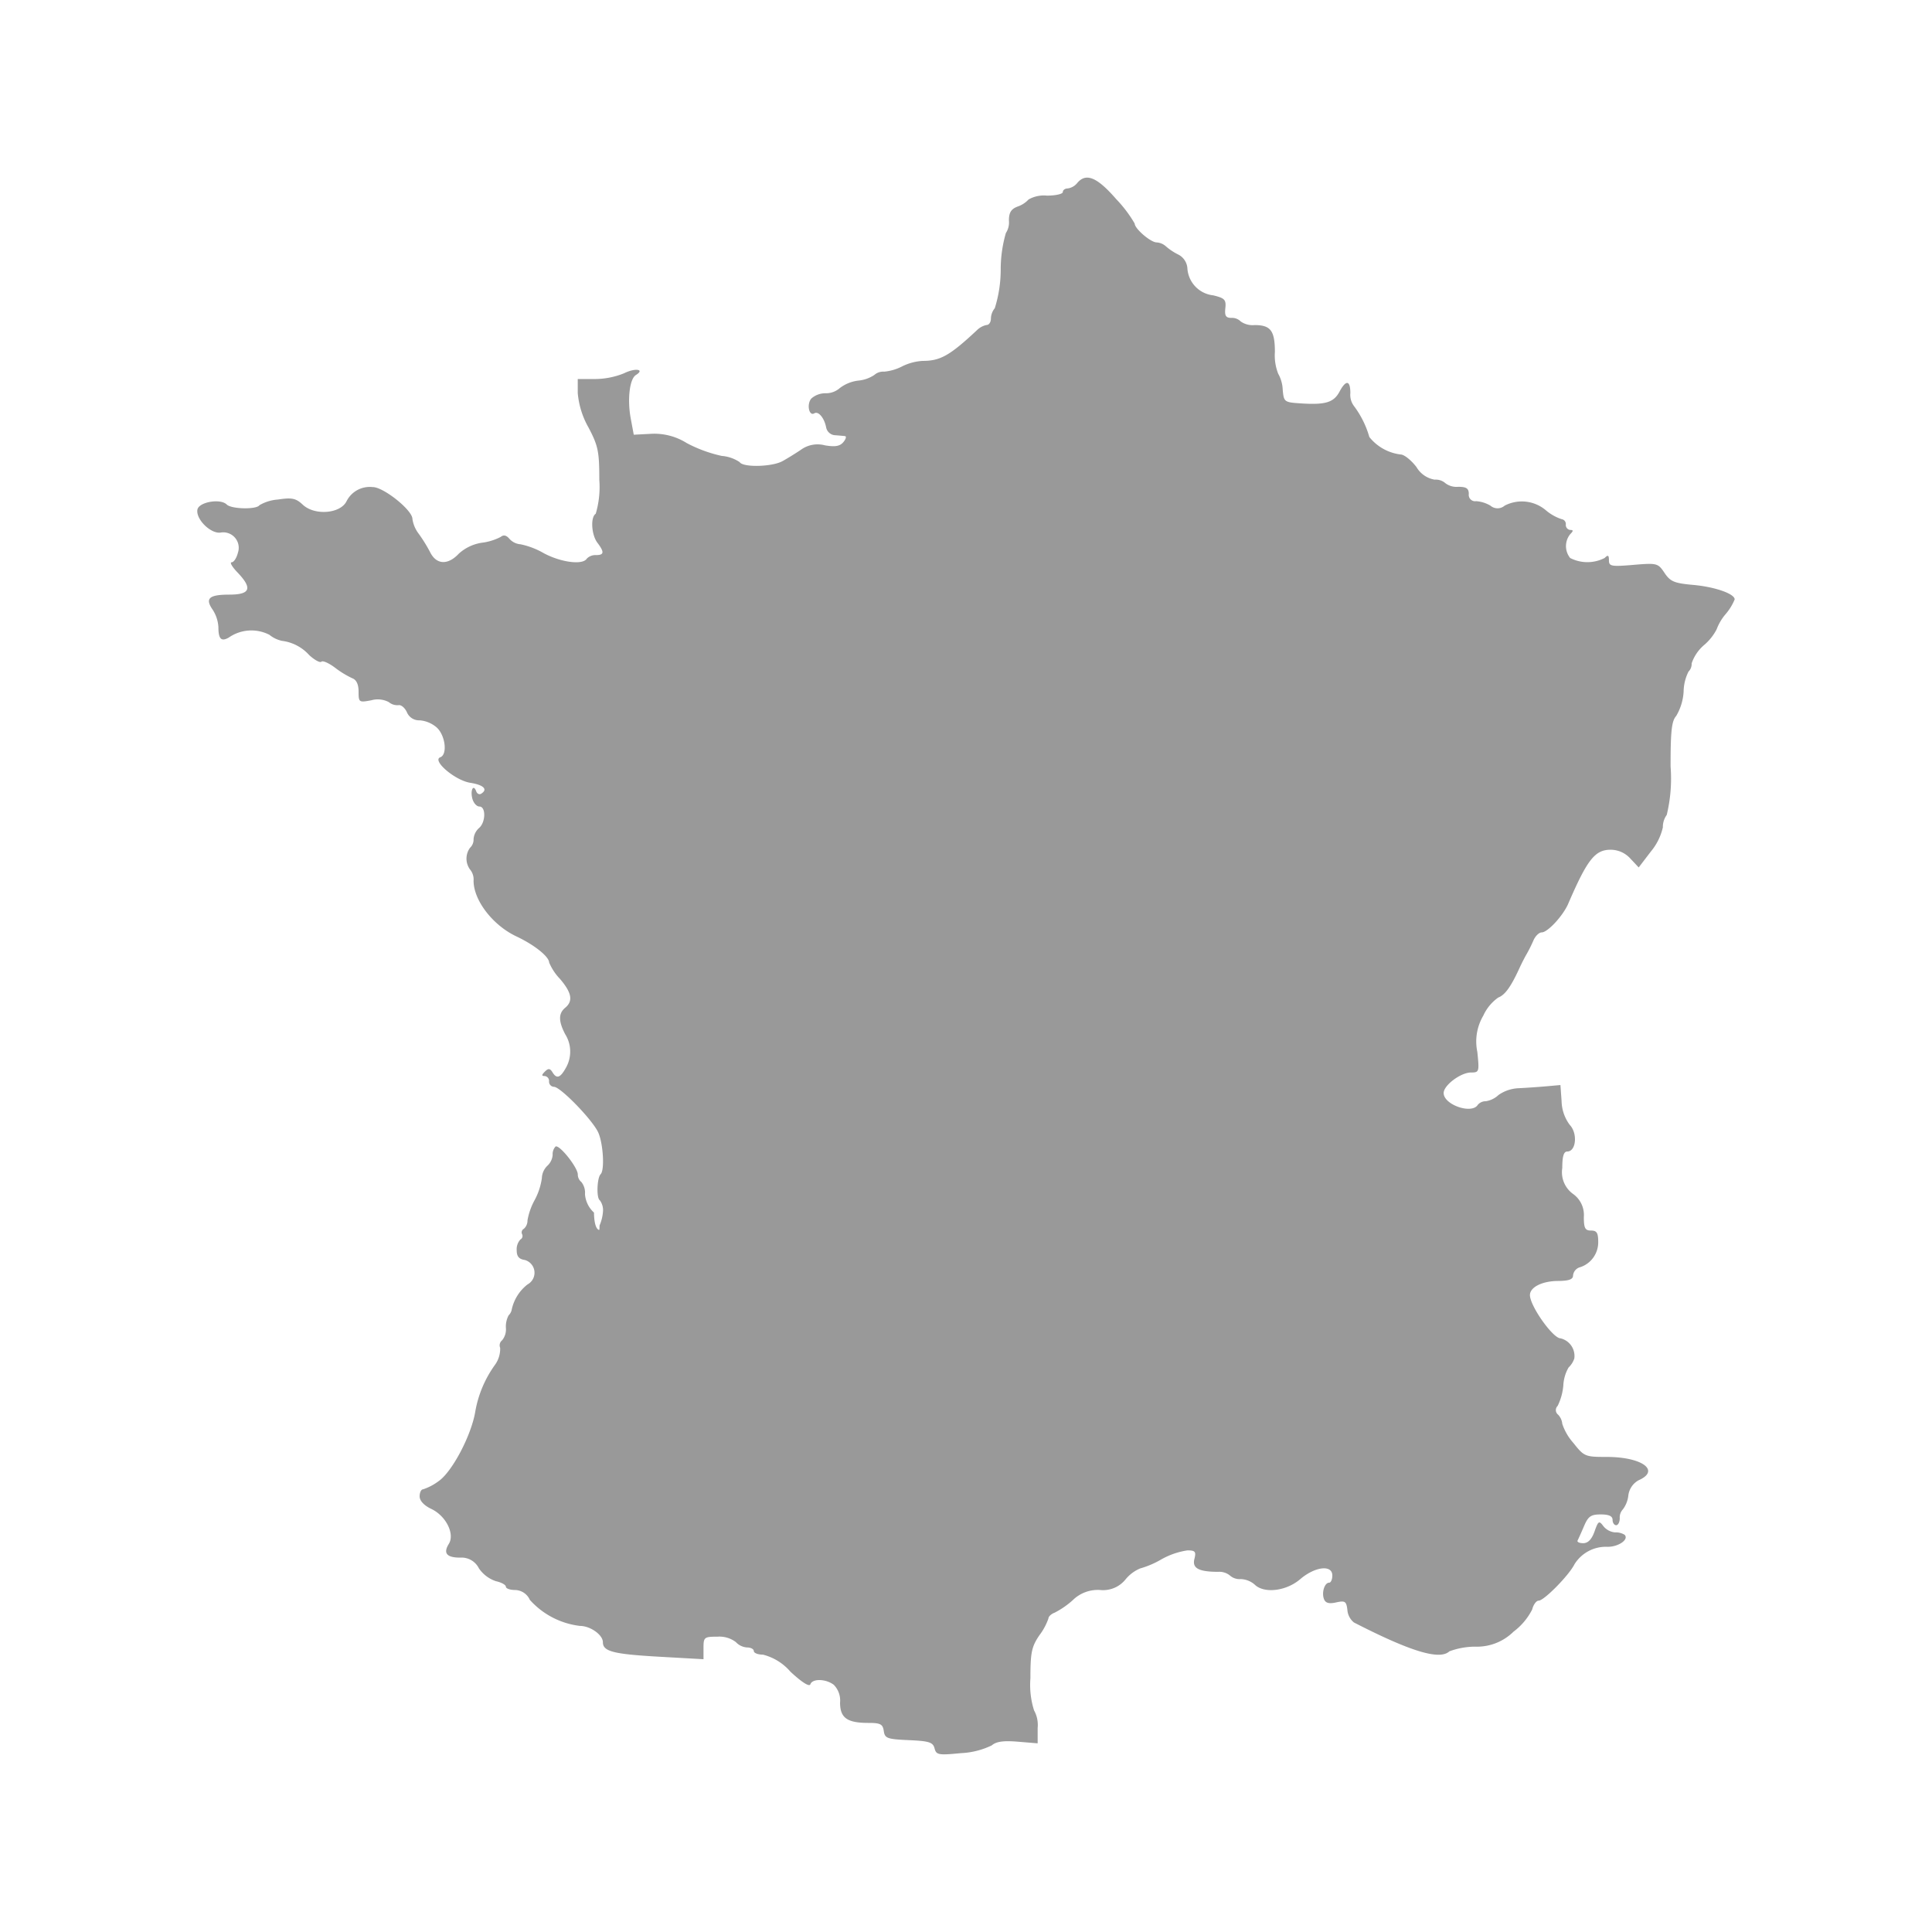
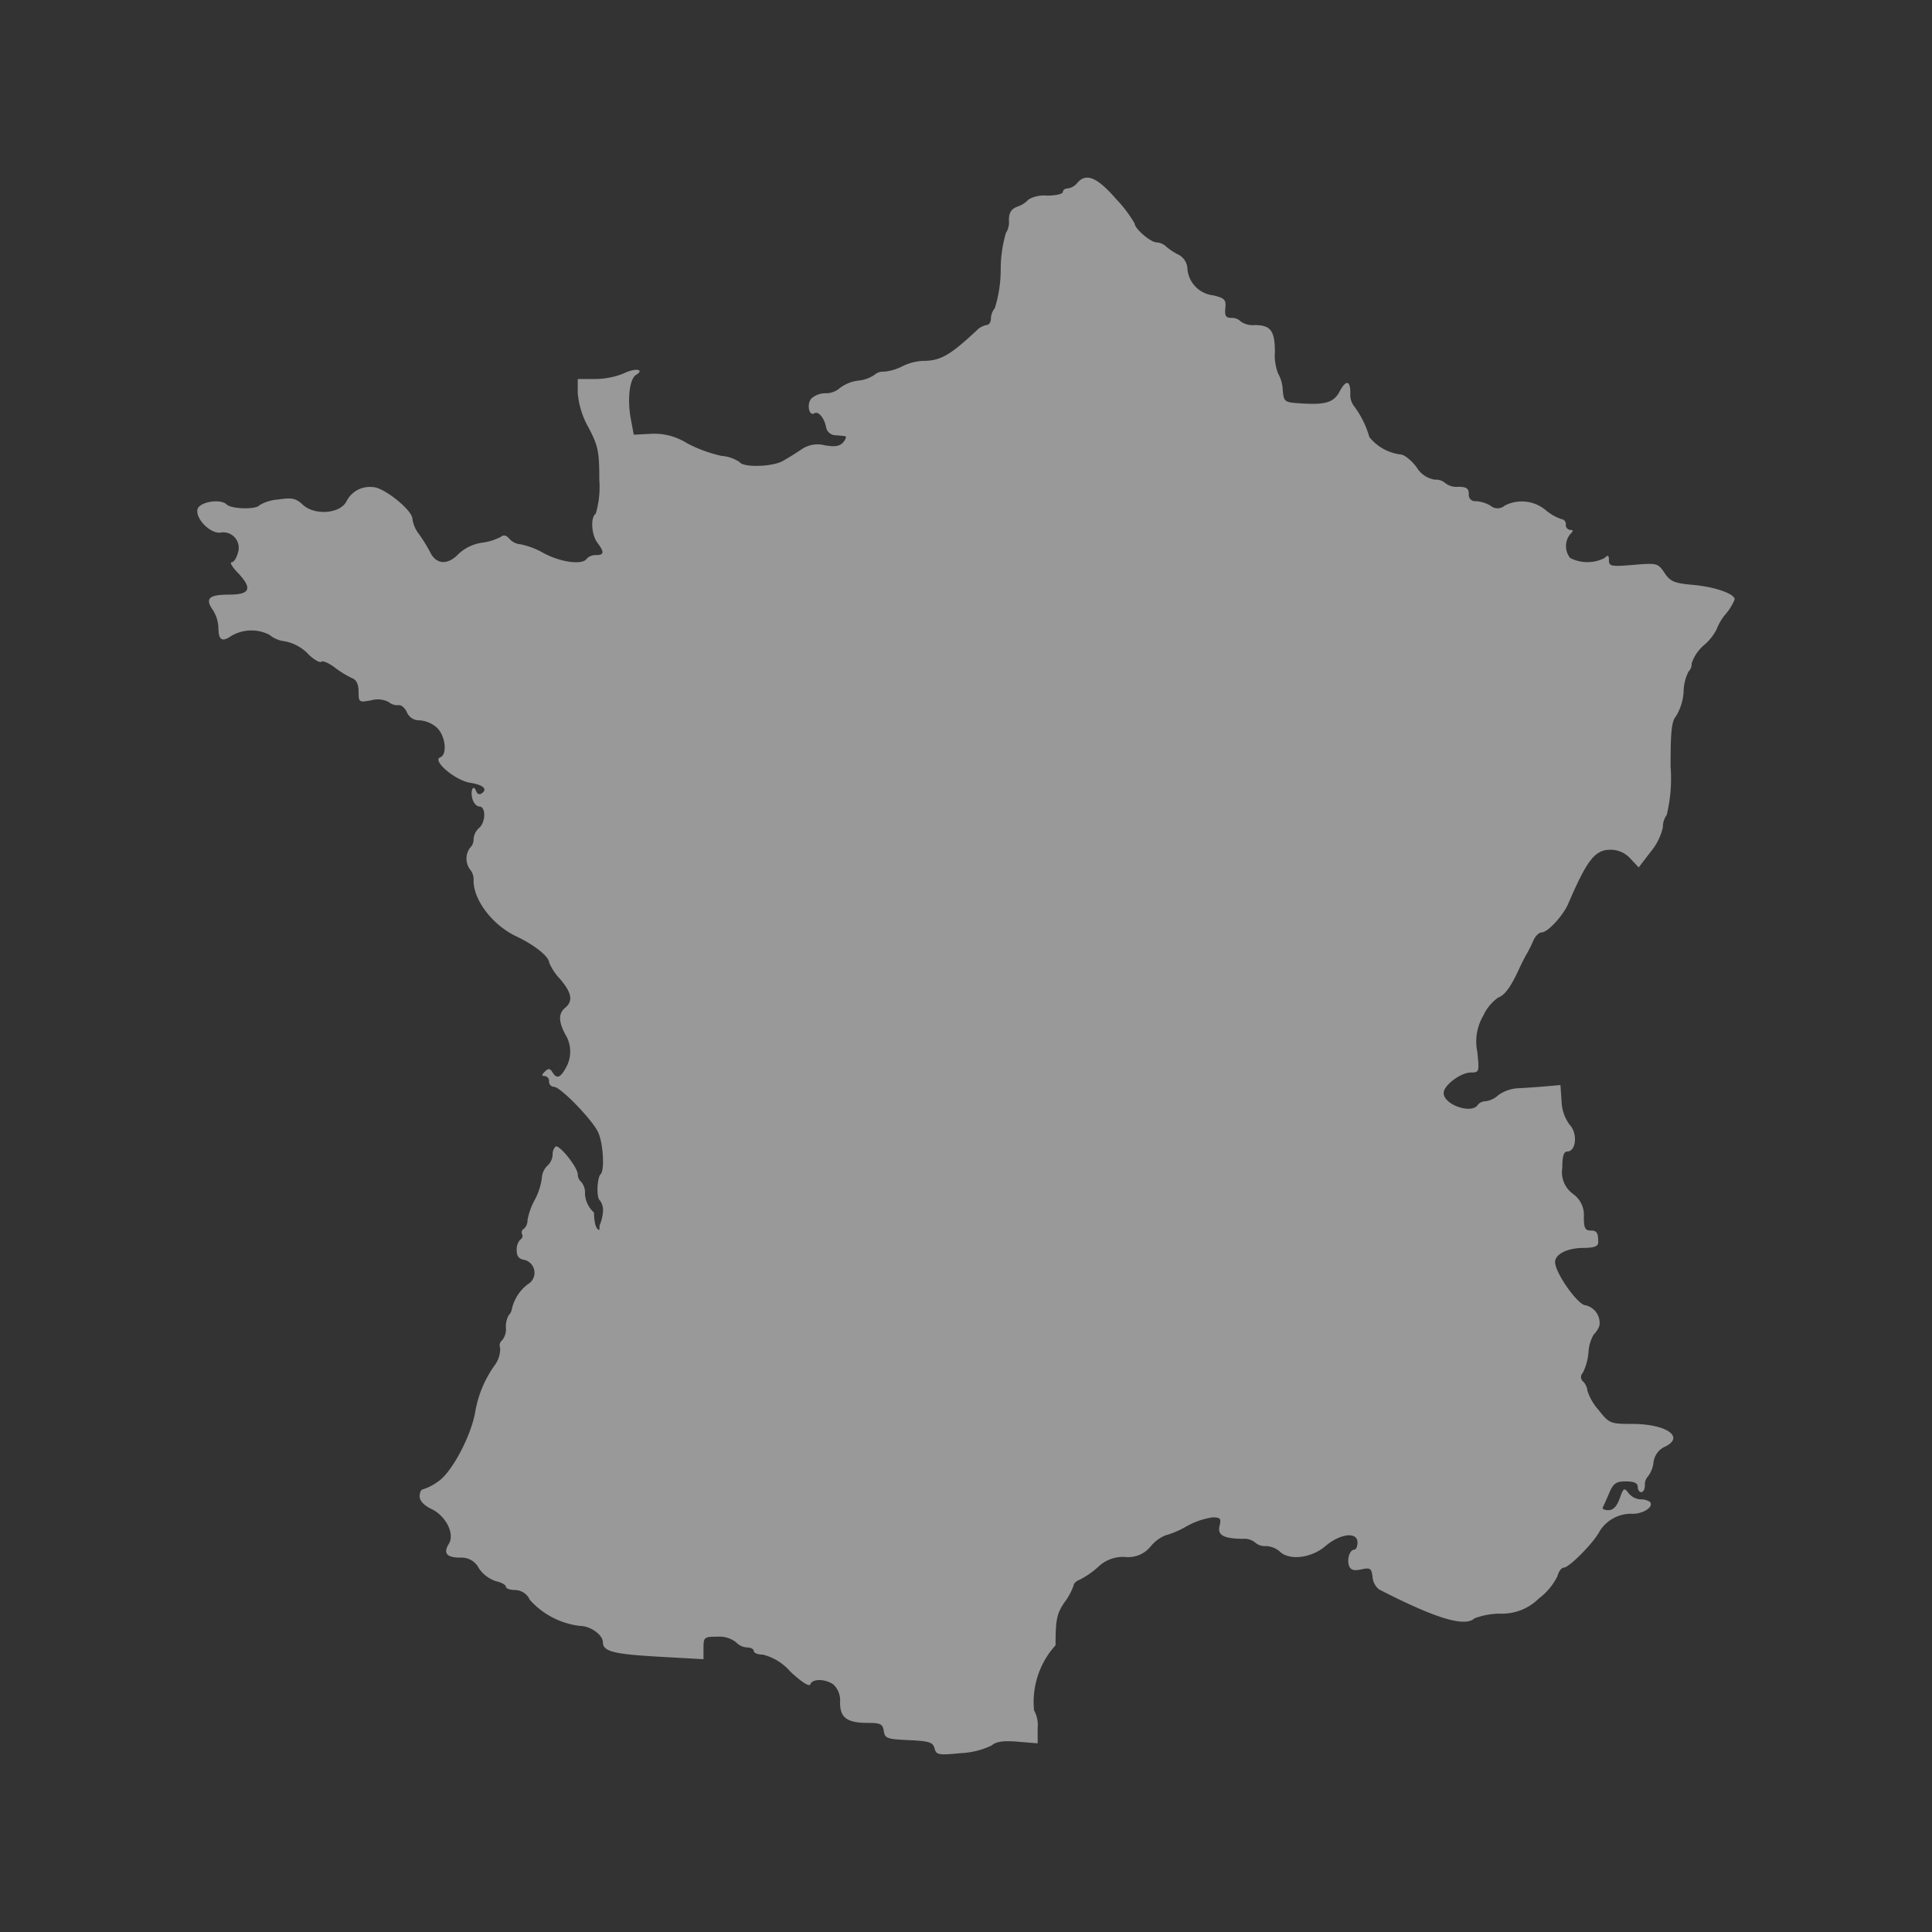
<svg xmlns="http://www.w3.org/2000/svg" width="150" height="150" viewBox="0 0 150 150">
  <rect x="0" y="0" width="150" height="150" fill="#333333" stroke="none" />
  <defs>
    <clipPath id="clip-path">
      <rect id="Rectangle_3" data-name="Rectangle 3" width="119.367" height="122.41" fill="#999" />
    </clipPath>
    <clipPath id="clip-france">
      <rect width="150" height="150" />
    </clipPath>
  </defs>
  <g id="france" clip-path="url(#clip-france)">
-     <rect width="150" height="150" fill="#fff" />
    <g id="Group_4" data-name="Group 4" transform="translate(15.316 13.795)">
      <g id="Group_3" data-name="Group 3" clip-path="url(#clip-path)">
-         <path id="Path_1" data-name="Path 1" d="M57.243,121.947c-.124-.474-.42-.568-2-.638-1.681-.074-1.862-.141-1.943-.71-.076-.531-.26-.628-1.2-.628-1.651,0-2.194-.392-2.194-1.583a1.734,1.734,0,0,0-.488-1.376c-.621-.471-1.66-.494-1.818-.039-.075.216-.664-.156-1.546-.977a4.16,4.16,0,0,0-2.135-1.325c-.39,0-.709-.126-.709-.279s-.236-.279-.524-.279a1.3,1.3,0,0,1-.871-.418,2.124,2.124,0,0,0-1.429-.419c-1.026,0-1.082.045-1.082.875v.875l-3.557-.2c-3.451-.2-4.255-.407-4.255-1.12,0-.571-.975-1.265-1.777-1.265a6.2,6.2,0,0,1-3.894-2.022,1.288,1.288,0,0,0-1.151-.767c-.391,0-.71-.116-.71-.257s-.347-.333-.77-.426a2.6,2.6,0,0,1-1.325-1,1.5,1.5,0,0,0-1.445-.83c-1.057,0-1.342-.341-.891-1.064.482-.773-.218-2.176-1.356-2.716-.568-.269-.908-.635-.908-.976,0-.3.117-.545.259-.545a4.208,4.208,0,0,0,1.186-.617c1.064-.71,2.583-3.589,2.881-5.46a8.779,8.779,0,0,1,1.54-3.614,2.122,2.122,0,0,0,.385-1.3.491.491,0,0,1,.147-.577,1.329,1.329,0,0,0,.3-.958,1.854,1.854,0,0,1,.209-.983.862.862,0,0,0,.232-.4,3.365,3.365,0,0,1,1.236-2,1.03,1.03,0,0,0-.212-1.9c-.449-.064-.628-.277-.628-.75a1.127,1.127,0,0,1,.284-.837.312.312,0,0,0,.135-.416.312.312,0,0,1,.135-.416.847.847,0,0,0,.284-.658,5.113,5.113,0,0,1,.558-1.577,5.068,5.068,0,0,0,.558-1.7,1.4,1.4,0,0,1,.419-.952,1.274,1.274,0,0,0,.419-.854.864.864,0,0,1,.223-.646c.291-.18,1.729,1.623,1.729,2.166a.756.756,0,0,0,.279.589,1.335,1.335,0,0,1,.279.945,2.139,2.139,0,0,0,.7,1.427s-.014,1.205.381,1.345c.072.026.027-.31.064-.377a3.345,3.345,0,0,0,.252-1.043,1.277,1.277,0,0,0-.247-.882c-.272-.168-.22-1.738.067-2.025.333-.333.185-2.526-.224-3.313-.541-1.044-2.916-3.469-3.4-3.469a.4.4,0,0,1-.383-.419.385.385,0,0,0-.335-.419c-.254,0-.251-.083.012-.346s.4-.261.6.07c.319.516.6.417,1.035-.37a2.537,2.537,0,0,0-.058-2.6c-.53-1.016-.53-1.616,0-2.055.628-.521.51-1.17-.407-2.242a4.179,4.179,0,0,1-.837-1.266c-.018-.471-1.148-1.373-2.546-2.032-1.834-.864-3.324-2.8-3.324-4.321a1.211,1.211,0,0,0-.279-.88,1.427,1.427,0,0,1,0-1.674.879.879,0,0,0,.279-.68,1.276,1.276,0,0,1,.419-.855c.528-.439.552-1.674.032-1.674-.212,0-.459-.277-.547-.616-.172-.658.088-1.155.3-.568.069.193.24.279.38.193.548-.338.207-.684-.839-.851C20.017,46.8,18.2,45.247,18.866,45c.572-.207.4-1.68-.261-2.3a2.3,2.3,0,0,0-1.329-.569,1.023,1.023,0,0,1-1-.628c-.157-.345-.451-.592-.654-.548a1.044,1.044,0,0,1-.754-.241,1.852,1.852,0,0,0-1.365-.137c-.948.178-.979.156-.979-.674,0-.563-.168-.92-.488-1.038a7.332,7.332,0,0,1-1.35-.827c-.474-.356-.946-.562-1.049-.459s-.532-.13-.952-.518a3.4,3.4,0,0,0-2.108-1.1,2.319,2.319,0,0,1-.976-.47,3.064,3.064,0,0,0-3.16.218c-.581.327-.8.109-.8-.81A2.771,2.771,0,0,0,1.2,33.549c-.617-.881-.292-1.178,1.288-1.178,1.639,0,1.817-.488.629-1.728-.412-.43-.614-.782-.449-.782s.383-.329.484-.73a1.2,1.2,0,0,0-1.318-1.581C1.075,27.694-.13,26.52.012,25.77c.112-.593,1.787-.883,2.276-.394.36.36,2.324.4,2.539.052a3.323,3.323,0,0,1,1.44-.44c1.092-.164,1.384-.1,1.923.4.919.863,2.919.706,3.4-.267a2.014,2.014,0,0,1,2.014-1.1c.829-.024,3.1,1.786,3.1,2.472a2.492,2.492,0,0,0,.5,1.167,11.949,11.949,0,0,1,.884,1.433c.486.96,1.373,1,2.216.1a3.417,3.417,0,0,1,1.778-.849,4.3,4.3,0,0,0,1.48-.455c.218-.181.441-.131.676.152a1.281,1.281,0,0,0,.859.422,6.082,6.082,0,0,1,1.82.7c1.337.711,3.01.922,3.321.419a.929.929,0,0,1,.714-.279c.641,0,.668-.227.114-.96-.467-.618-.547-1.991-.131-2.248a7.273,7.273,0,0,0,.279-2.639c0-2.2-.09-2.637-.837-4.057a6.561,6.561,0,0,1-.837-2.679V15.632h1.352a6.072,6.072,0,0,0,2.249-.448c.859-.429,1.64-.312.914.137-.489.3-.676,1.89-.4,3.38l.234,1.255,1.319-.069a4.731,4.731,0,0,1,2.806.725,10.711,10.711,0,0,0,2.7.989,2.91,2.91,0,0,1,1.4.485c.262.424,2.512.37,3.324-.079.384-.212,1.039-.616,1.455-.9a2.2,2.2,0,0,1,1.835-.327c.8.136,1.169.071,1.438-.253.2-.239.252-.448.118-.464s-.492-.048-.8-.07a.752.752,0,0,1-.658-.6c-.138-.733-.6-1.289-.915-1.1-.412.254-.613-.693-.242-1.14a1.636,1.636,0,0,1,1.113-.415,1.62,1.62,0,0,0,1.1-.4,2.935,2.935,0,0,1,1.428-.582,2.688,2.688,0,0,0,1.256-.44,1.046,1.046,0,0,1,.769-.256,3.824,3.824,0,0,0,1.41-.419,4.117,4.117,0,0,1,1.586-.417c1.363,0,2.1-.417,4.195-2.376a1.493,1.493,0,0,1,.767-.413c.179,0,.326-.226.326-.5a1.3,1.3,0,0,1,.3-.8,10.059,10.059,0,0,0,.46-2.994,10.163,10.163,0,0,1,.4-2.841,1.506,1.506,0,0,0,.237-.974c0-.617.17-.892.671-1.082a2.068,2.068,0,0,0,.853-.551,2.4,2.4,0,0,1,1.422-.3c.681,0,1.239-.126,1.239-.279s.173-.279.385-.279a1.16,1.16,0,0,0,.732-.419C69-.4,69.856-.048,71.343,1.661a10.037,10.037,0,0,1,1.437,1.9c0,.4,1.246,1.465,1.706,1.465a1.191,1.191,0,0,1,.726.311,4.507,4.507,0,0,0,.957.633,1.3,1.3,0,0,1,.707,1.115,2.252,2.252,0,0,0,2,2.05c.9.217,1.013.342.943,1-.063.589.039.751.472.751a.946.946,0,0,1,.724.279,1.614,1.614,0,0,0,1.077.279c1.246,0,1.574.436,1.574,2.092a3.853,3.853,0,0,0,.259,1.688,2.755,2.755,0,0,1,.349,1.241c.088.958.116.978,1.466,1.063,1.857.118,2.5-.081,2.944-.916.5-.938.841-.892.841.115a1.441,1.441,0,0,0,.271.989A7.388,7.388,0,0,1,91,20.135a3.668,3.668,0,0,0,2.432,1.356c.265,0,.817.439,1.227.977a2.023,2.023,0,0,0,1.411.977,1.138,1.138,0,0,1,.839.279A1.433,1.433,0,0,0,97.9,24c.634,0,.821.126.821.558a.494.494,0,0,0,.562.558,2.517,2.517,0,0,1,1.116.346.846.846,0,0,0,1.108,0,2.887,2.887,0,0,1,3.187.351,3.657,3.657,0,0,0,1.237.7.381.381,0,0,1,.323.418.385.385,0,0,0,.335.419c.26,0,.26.074,0,.335a1.475,1.475,0,0,0,0,1.841,2.922,2.922,0,0,0,2.678,0c.261-.26.335-.22.335.18,0,.466.182.5,1.895.356,1.841-.154,1.91-.137,2.42.623.453.674.758.8,2.22.932,1.682.149,3.223.685,3.227,1.123a4.154,4.154,0,0,1-.7,1.142,3.91,3.91,0,0,0-.7,1.182A4.026,4.026,0,0,1,117,36.277a3.225,3.225,0,0,0-.977,1.433.834.834,0,0,1-.243.637A3.55,3.55,0,0,0,115.4,39.9a4.169,4.169,0,0,1-.576,1.891c-.353.39-.44,1.179-.436,3.936a11.988,11.988,0,0,1-.3,3.751,1.581,1.581,0,0,0-.3.96,4.5,4.5,0,0,1-.938,1.887l-.938,1.228-.645-.687a2.061,2.061,0,0,0-1.539-.687c-1.21,0-1.81.765-3.285,4.185-.4.938-1.6,2.232-2.06,2.232-.205,0-.5.283-.645.628a11.08,11.08,0,0,1-.521,1.046c-.137.23-.394.732-.57,1.116-.659,1.436-1.12,2.074-1.637,2.266a3.479,3.479,0,0,0-1.163,1.407,3.949,3.949,0,0,0-.464,2.814c.161,1.545.143,1.6-.488,1.6-.8,0-2.126.994-2.126,1.594,0,.913,2.186,1.669,2.65.917a.8.8,0,0,1,.622-.279,1.852,1.852,0,0,0,.982-.481,2.925,2.925,0,0,1,1.556-.53c.564-.027,1.527-.093,2.141-.147l1.116-.1.089,1.255a3.194,3.194,0,0,0,.642,1.847c.621.662.483,2.059-.2,2.059-.276,0-.388.372-.388,1.28a2.076,2.076,0,0,0,.837,2.015,2,2,0,0,1,.837,1.788c0,.868.1,1.054.558,1.054s.558.186.558.914a2.033,2.033,0,0,1-1.477,1.954.743.743,0,0,0-.476.61c0,.315-.311.429-1.186.436-1.219.009-2.162.486-2.162,1.095,0,.844,1.78,3.36,2.377,3.36a1.408,1.408,0,0,1,1.068,1.564,1.726,1.726,0,0,1-.446.7,3.089,3.089,0,0,0-.407,1.395,4.464,4.464,0,0,1-.441,1.586.45.45,0,0,0,.038.683,1.189,1.189,0,0,1,.323.715,4.261,4.261,0,0,0,.86,1.478c.835,1.054.913,1.086,2.595,1.086,2.741,0,4.184,1.057,2.472,1.81a1.557,1.557,0,0,0-.8,1.189,2.187,2.187,0,0,1-.419,1.066.923.923,0,0,0-.247.694c0,.3-.126.542-.279.542s-.279-.188-.279-.419c0-.287-.288-.418-.915-.418-.767,0-.978.147-1.3.907-.213.5-.44,1-.5,1.116s.135.209.439.209c.373,0,.659-.3.875-.907.293-.827.354-.863.686-.418a1.309,1.309,0,0,0,.915.488,1.291,1.291,0,0,1,.734.184c.357.356-.449.932-1.31.936a2.868,2.868,0,0,0-2.58,1.353c-.43.862-2.364,2.827-2.783,2.827-.182,0-.408.306-.5.68a4.926,4.926,0,0,1-1.45,1.727,4.043,4.043,0,0,1-3,1.164,5.809,5.809,0,0,0-1.984.365c-.748.7-3,.02-7.407-2.243a1.382,1.382,0,0,1-.508-.972c-.08-.671-.178-.738-.871-.585-.562.123-.828.051-.947-.261-.195-.509.047-1.27.4-1.27.137,0,.249-.251.249-.558,0-.856-1.342-.7-2.5.29-1.09.932-2.815,1.13-3.538.407a1.748,1.748,0,0,0-1.08-.419,1.128,1.128,0,0,1-.834-.279,1.3,1.3,0,0,0-.923-.283c-1.51-.008-2.015-.284-1.834-1,.143-.571.066-.666-.546-.666a5.894,5.894,0,0,0-2.025.7,6.989,6.989,0,0,1-1.636.7,2.921,2.921,0,0,0-1.127.837,2.236,2.236,0,0,1-2,.837,2.776,2.776,0,0,0-2.11.79,6.581,6.581,0,0,1-1.4.968c-.269.1-.488.3-.488.453a4.731,4.731,0,0,1-.7,1.3c-.605.892-.7,1.334-.7,3.344A6.549,6.549,0,0,0,64.968,119a2.327,2.327,0,0,1,.279,1.365v1.192l-1.543-.128c-1.117-.092-1.676-.012-2.023.289a6.141,6.141,0,0,1-2.386.6c-1.752.171-1.919.141-2.052-.37" transform="translate(0 0)" fill="#999" />
+         <path id="Path_1" data-name="Path 1" d="M57.243,121.947c-.124-.474-.42-.568-2-.638-1.681-.074-1.862-.141-1.943-.71-.076-.531-.26-.628-1.2-.628-1.651,0-2.194-.392-2.194-1.583a1.734,1.734,0,0,0-.488-1.376c-.621-.471-1.66-.494-1.818-.039-.075.216-.664-.156-1.546-.977a4.16,4.16,0,0,0-2.135-1.325c-.39,0-.709-.126-.709-.279s-.236-.279-.524-.279a1.3,1.3,0,0,1-.871-.418,2.124,2.124,0,0,0-1.429-.419c-1.026,0-1.082.045-1.082.875v.875l-3.557-.2c-3.451-.2-4.255-.407-4.255-1.12,0-.571-.975-1.265-1.777-1.265a6.2,6.2,0,0,1-3.894-2.022,1.288,1.288,0,0,0-1.151-.767c-.391,0-.71-.116-.71-.257s-.347-.333-.77-.426a2.6,2.6,0,0,1-1.325-1,1.5,1.5,0,0,0-1.445-.83c-1.057,0-1.342-.341-.891-1.064.482-.773-.218-2.176-1.356-2.716-.568-.269-.908-.635-.908-.976,0-.3.117-.545.259-.545a4.208,4.208,0,0,0,1.186-.617c1.064-.71,2.583-3.589,2.881-5.46a8.779,8.779,0,0,1,1.54-3.614,2.122,2.122,0,0,0,.385-1.3.491.491,0,0,1,.147-.577,1.329,1.329,0,0,0,.3-.958,1.854,1.854,0,0,1,.209-.983.862.862,0,0,0,.232-.4,3.365,3.365,0,0,1,1.236-2,1.03,1.03,0,0,0-.212-1.9c-.449-.064-.628-.277-.628-.75a1.127,1.127,0,0,1,.284-.837.312.312,0,0,0,.135-.416.312.312,0,0,1,.135-.416.847.847,0,0,0,.284-.658,5.113,5.113,0,0,1,.558-1.577,5.068,5.068,0,0,0,.558-1.7,1.4,1.4,0,0,1,.419-.952,1.274,1.274,0,0,0,.419-.854.864.864,0,0,1,.223-.646c.291-.18,1.729,1.623,1.729,2.166a.756.756,0,0,0,.279.589,1.335,1.335,0,0,1,.279.945,2.139,2.139,0,0,0,.7,1.427s-.014,1.205.381,1.345c.072.026.027-.31.064-.377a3.345,3.345,0,0,0,.252-1.043,1.277,1.277,0,0,0-.247-.882c-.272-.168-.22-1.738.067-2.025.333-.333.185-2.526-.224-3.313-.541-1.044-2.916-3.469-3.4-3.469a.4.4,0,0,1-.383-.419.385.385,0,0,0-.335-.419c-.254,0-.251-.083.012-.346s.4-.261.6.07c.319.516.6.417,1.035-.37a2.537,2.537,0,0,0-.058-2.6c-.53-1.016-.53-1.616,0-2.055.628-.521.51-1.17-.407-2.242a4.179,4.179,0,0,1-.837-1.266c-.018-.471-1.148-1.373-2.546-2.032-1.834-.864-3.324-2.8-3.324-4.321a1.211,1.211,0,0,0-.279-.88,1.427,1.427,0,0,1,0-1.674.879.879,0,0,0,.279-.68,1.276,1.276,0,0,1,.419-.855c.528-.439.552-1.674.032-1.674-.212,0-.459-.277-.547-.616-.172-.658.088-1.155.3-.568.069.193.24.279.38.193.548-.338.207-.684-.839-.851C20.017,46.8,18.2,45.247,18.866,45c.572-.207.4-1.68-.261-2.3a2.3,2.3,0,0,0-1.329-.569,1.023,1.023,0,0,1-1-.628c-.157-.345-.451-.592-.654-.548a1.044,1.044,0,0,1-.754-.241,1.852,1.852,0,0,0-1.365-.137c-.948.178-.979.156-.979-.674,0-.563-.168-.92-.488-1.038a7.332,7.332,0,0,1-1.35-.827c-.474-.356-.946-.562-1.049-.459s-.532-.13-.952-.518a3.4,3.4,0,0,0-2.108-1.1,2.319,2.319,0,0,1-.976-.47,3.064,3.064,0,0,0-3.16.218c-.581.327-.8.109-.8-.81A2.771,2.771,0,0,0,1.2,33.549c-.617-.881-.292-1.178,1.288-1.178,1.639,0,1.817-.488.629-1.728-.412-.43-.614-.782-.449-.782s.383-.329.484-.73a1.2,1.2,0,0,0-1.318-1.581C1.075,27.694-.13,26.52.012,25.77c.112-.593,1.787-.883,2.276-.394.36.36,2.324.4,2.539.052a3.323,3.323,0,0,1,1.44-.44c1.092-.164,1.384-.1,1.923.4.919.863,2.919.706,3.4-.267a2.014,2.014,0,0,1,2.014-1.1c.829-.024,3.1,1.786,3.1,2.472a2.492,2.492,0,0,0,.5,1.167,11.949,11.949,0,0,1,.884,1.433c.486.96,1.373,1,2.216.1a3.417,3.417,0,0,1,1.778-.849,4.3,4.3,0,0,0,1.48-.455c.218-.181.441-.131.676.152a1.281,1.281,0,0,0,.859.422,6.082,6.082,0,0,1,1.82.7c1.337.711,3.01.922,3.321.419a.929.929,0,0,1,.714-.279c.641,0,.668-.227.114-.96-.467-.618-.547-1.991-.131-2.248a7.273,7.273,0,0,0,.279-2.639c0-2.2-.09-2.637-.837-4.057a6.561,6.561,0,0,1-.837-2.679V15.632h1.352a6.072,6.072,0,0,0,2.249-.448c.859-.429,1.64-.312.914.137-.489.3-.676,1.89-.4,3.38l.234,1.255,1.319-.069a4.731,4.731,0,0,1,2.806.725,10.711,10.711,0,0,0,2.7.989,2.91,2.91,0,0,1,1.4.485c.262.424,2.512.37,3.324-.079.384-.212,1.039-.616,1.455-.9a2.2,2.2,0,0,1,1.835-.327c.8.136,1.169.071,1.438-.253.2-.239.252-.448.118-.464s-.492-.048-.8-.07a.752.752,0,0,1-.658-.6c-.138-.733-.6-1.289-.915-1.1-.412.254-.613-.693-.242-1.14a1.636,1.636,0,0,1,1.113-.415,1.62,1.62,0,0,0,1.1-.4,2.935,2.935,0,0,1,1.428-.582,2.688,2.688,0,0,0,1.256-.44,1.046,1.046,0,0,1,.769-.256,3.824,3.824,0,0,0,1.41-.419,4.117,4.117,0,0,1,1.586-.417c1.363,0,2.1-.417,4.195-2.376a1.493,1.493,0,0,1,.767-.413c.179,0,.326-.226.326-.5a1.3,1.3,0,0,1,.3-.8,10.059,10.059,0,0,0,.46-2.994,10.163,10.163,0,0,1,.4-2.841,1.506,1.506,0,0,0,.237-.974c0-.617.17-.892.671-1.082a2.068,2.068,0,0,0,.853-.551,2.4,2.4,0,0,1,1.422-.3c.681,0,1.239-.126,1.239-.279s.173-.279.385-.279a1.16,1.16,0,0,0,.732-.419C69-.4,69.856-.048,71.343,1.661a10.037,10.037,0,0,1,1.437,1.9c0,.4,1.246,1.465,1.706,1.465a1.191,1.191,0,0,1,.726.311,4.507,4.507,0,0,0,.957.633,1.3,1.3,0,0,1,.707,1.115,2.252,2.252,0,0,0,2,2.05c.9.217,1.013.342.943,1-.063.589.039.751.472.751a.946.946,0,0,1,.724.279,1.614,1.614,0,0,0,1.077.279c1.246,0,1.574.436,1.574,2.092a3.853,3.853,0,0,0,.259,1.688,2.755,2.755,0,0,1,.349,1.241c.088.958.116.978,1.466,1.063,1.857.118,2.5-.081,2.944-.916.5-.938.841-.892.841.115a1.441,1.441,0,0,0,.271.989A7.388,7.388,0,0,1,91,20.135a3.668,3.668,0,0,0,2.432,1.356c.265,0,.817.439,1.227.977a2.023,2.023,0,0,0,1.411.977,1.138,1.138,0,0,1,.839.279A1.433,1.433,0,0,0,97.9,24c.634,0,.821.126.821.558a.494.494,0,0,0,.562.558,2.517,2.517,0,0,1,1.116.346.846.846,0,0,0,1.108,0,2.887,2.887,0,0,1,3.187.351,3.657,3.657,0,0,0,1.237.7.381.381,0,0,1,.323.418.385.385,0,0,0,.335.419c.26,0,.26.074,0,.335a1.475,1.475,0,0,0,0,1.841,2.922,2.922,0,0,0,2.678,0c.261-.26.335-.22.335.18,0,.466.182.5,1.895.356,1.841-.154,1.91-.137,2.42.623.453.674.758.8,2.22.932,1.682.149,3.223.685,3.227,1.123a4.154,4.154,0,0,1-.7,1.142,3.91,3.91,0,0,0-.7,1.182A4.026,4.026,0,0,1,117,36.277a3.225,3.225,0,0,0-.977,1.433.834.834,0,0,1-.243.637A3.55,3.55,0,0,0,115.4,39.9a4.169,4.169,0,0,1-.576,1.891c-.353.39-.44,1.179-.436,3.936a11.988,11.988,0,0,1-.3,3.751,1.581,1.581,0,0,0-.3.96,4.5,4.5,0,0,1-.938,1.887l-.938,1.228-.645-.687a2.061,2.061,0,0,0-1.539-.687c-1.21,0-1.81.765-3.285,4.185-.4.938-1.6,2.232-2.06,2.232-.205,0-.5.283-.645.628a11.08,11.08,0,0,1-.521,1.046c-.137.23-.394.732-.57,1.116-.659,1.436-1.12,2.074-1.637,2.266a3.479,3.479,0,0,0-1.163,1.407,3.949,3.949,0,0,0-.464,2.814c.161,1.545.143,1.6-.488,1.6-.8,0-2.126.994-2.126,1.594,0,.913,2.186,1.669,2.65.917a.8.8,0,0,1,.622-.279,1.852,1.852,0,0,0,.982-.481,2.925,2.925,0,0,1,1.556-.53c.564-.027,1.527-.093,2.141-.147l1.116-.1.089,1.255a3.194,3.194,0,0,0,.642,1.847c.621.662.483,2.059-.2,2.059-.276,0-.388.372-.388,1.28a2.076,2.076,0,0,0,.837,2.015,2,2,0,0,1,.837,1.788c0,.868.1,1.054.558,1.054s.558.186.558.914c0,.315-.311.429-1.186.436-1.219.009-2.162.486-2.162,1.095,0,.844,1.78,3.36,2.377,3.36a1.408,1.408,0,0,1,1.068,1.564,1.726,1.726,0,0,1-.446.7,3.089,3.089,0,0,0-.407,1.395,4.464,4.464,0,0,1-.441,1.586.45.45,0,0,0,.038.683,1.189,1.189,0,0,1,.323.715,4.261,4.261,0,0,0,.86,1.478c.835,1.054.913,1.086,2.595,1.086,2.741,0,4.184,1.057,2.472,1.81a1.557,1.557,0,0,0-.8,1.189,2.187,2.187,0,0,1-.419,1.066.923.923,0,0,0-.247.694c0,.3-.126.542-.279.542s-.279-.188-.279-.419c0-.287-.288-.418-.915-.418-.767,0-.978.147-1.3.907-.213.5-.44,1-.5,1.116s.135.209.439.209c.373,0,.659-.3.875-.907.293-.827.354-.863.686-.418a1.309,1.309,0,0,0,.915.488,1.291,1.291,0,0,1,.734.184c.357.356-.449.932-1.31.936a2.868,2.868,0,0,0-2.58,1.353c-.43.862-2.364,2.827-2.783,2.827-.182,0-.408.306-.5.68a4.926,4.926,0,0,1-1.45,1.727,4.043,4.043,0,0,1-3,1.164,5.809,5.809,0,0,0-1.984.365c-.748.7-3,.02-7.407-2.243a1.382,1.382,0,0,1-.508-.972c-.08-.671-.178-.738-.871-.585-.562.123-.828.051-.947-.261-.195-.509.047-1.27.4-1.27.137,0,.249-.251.249-.558,0-.856-1.342-.7-2.5.29-1.09.932-2.815,1.13-3.538.407a1.748,1.748,0,0,0-1.08-.419,1.128,1.128,0,0,1-.834-.279,1.3,1.3,0,0,0-.923-.283c-1.51-.008-2.015-.284-1.834-1,.143-.571.066-.666-.546-.666a5.894,5.894,0,0,0-2.025.7,6.989,6.989,0,0,1-1.636.7,2.921,2.921,0,0,0-1.127.837,2.236,2.236,0,0,1-2,.837,2.776,2.776,0,0,0-2.11.79,6.581,6.581,0,0,1-1.4.968c-.269.1-.488.3-.488.453a4.731,4.731,0,0,1-.7,1.3c-.605.892-.7,1.334-.7,3.344A6.549,6.549,0,0,0,64.968,119a2.327,2.327,0,0,1,.279,1.365v1.192l-1.543-.128c-1.117-.092-1.676-.012-2.023.289a6.141,6.141,0,0,1-2.386.6c-1.752.171-1.919.141-2.052-.37" transform="translate(0 0)" fill="#999" />
      </g>
    </g>
  </g>
</svg>